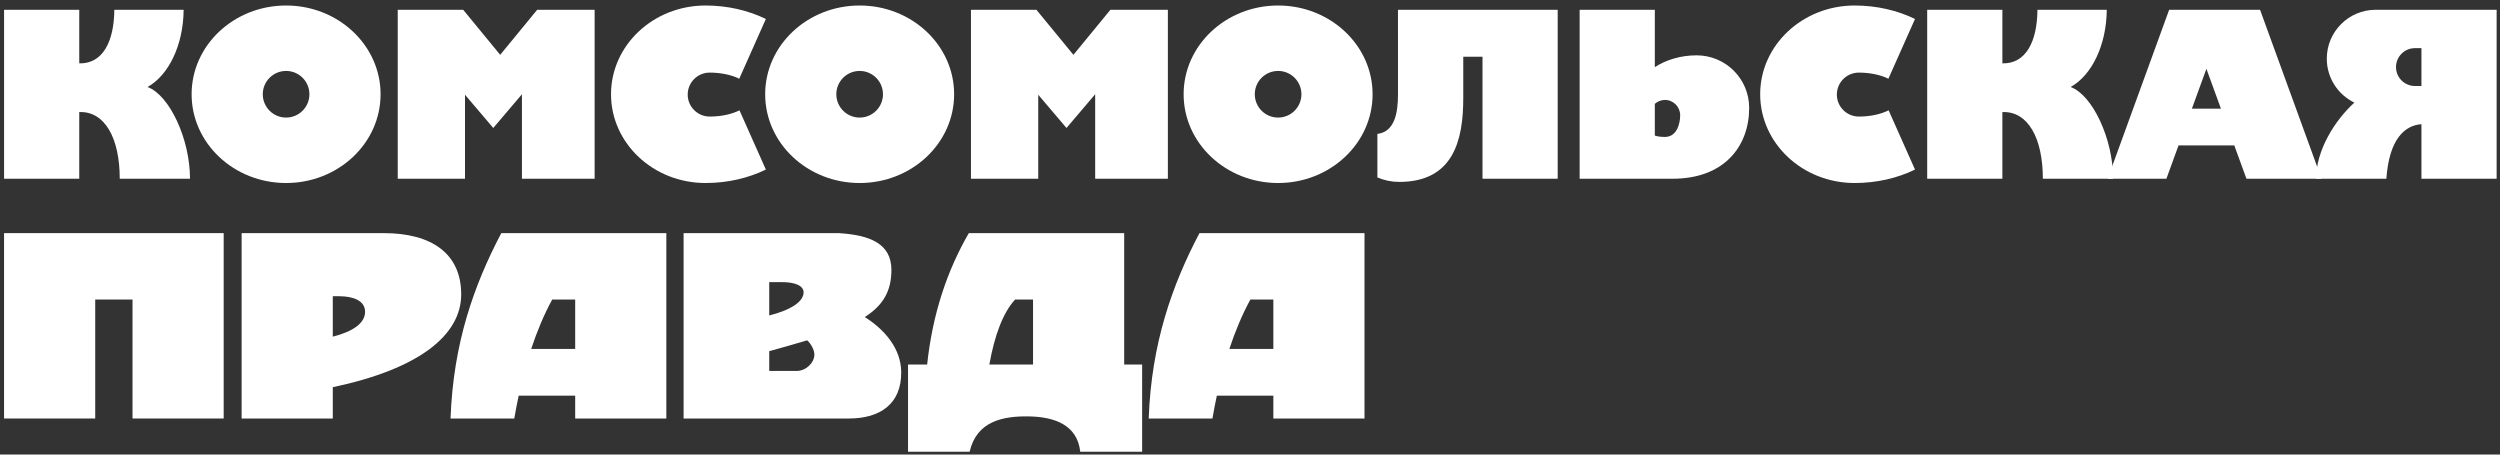
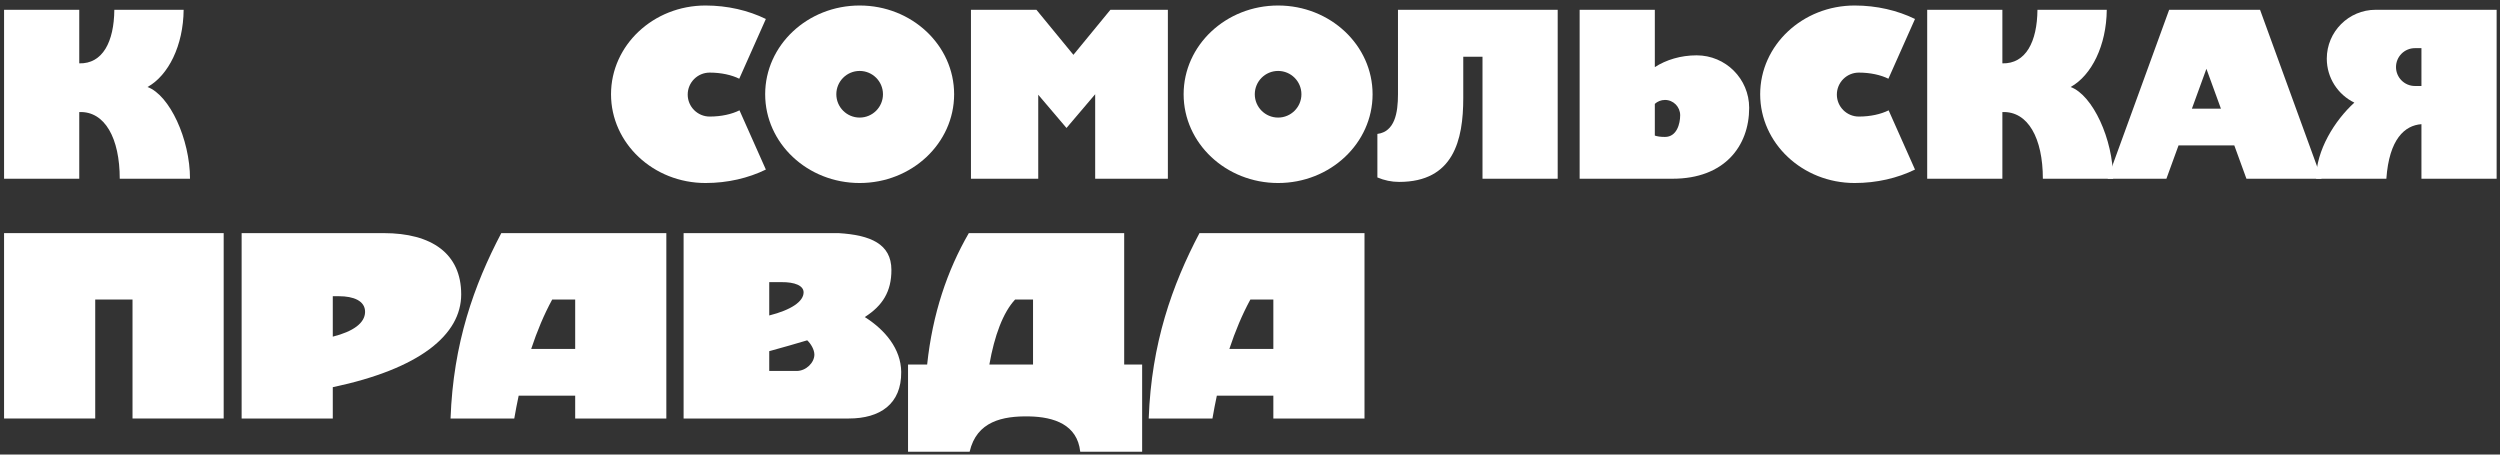
<svg xmlns="http://www.w3.org/2000/svg" width="440" height="80" viewBox="0 0 440 80" fill="none">
  <rect x="0" y="0" width="440" height="80" fill="#333333" stroke="none" />
  <g clip-path="url(#clip0_3_2)">
    <path fill-rule="evenodd" clip-rule="evenodd" d="M151.299 0.97C160.481 0.97 167.927 7.965 167.927 16.59C167.927 25.215 160.481 32.21 151.299 32.21C142.117 32.21 134.67 25.215 134.67 16.59C134.67 7.965 142.117 0.97 151.299 0.97ZM151.298 12.485C153.565 12.485 155.403 14.323 155.403 16.589C155.403 18.856 153.565 20.694 151.298 20.694C149.032 20.694 147.194 18.856 147.194 16.589C147.194 14.323 149.032 12.485 151.298 12.485Z" fill="white" />
    <path fill-rule="evenodd" clip-rule="evenodd" d="M124.17 32.21C114.987 32.21 107.54 25.215 107.54 16.59C107.54 7.965 114.987 0.97 124.17 0.97C128.071 0.97 131.709 1.839 134.791 3.339L130.108 13.854C128.756 13.188 126.923 12.778 124.904 12.778C122.768 12.778 121.036 14.51 121.036 16.646C121.036 18.781 122.768 20.514 124.904 20.514C126.944 20.514 128.794 20.096 130.149 19.418L134.791 29.843C131.709 31.343 128.071 32.21 124.17 32.21Z" fill="white" />
-     <path fill-rule="evenodd" clip-rule="evenodd" d="M50.353 0.97C59.535 0.97 66.981 7.965 66.981 16.59C66.981 25.215 59.535 32.21 50.353 32.21C41.171 32.21 33.724 25.215 33.724 16.59C33.724 7.965 41.171 0.97 50.353 0.97ZM50.352 12.485C52.619 12.485 54.457 14.323 54.457 16.589C54.457 18.856 52.619 20.694 50.352 20.694C48.086 20.694 46.248 18.856 46.248 16.589C46.248 14.323 48.086 12.485 50.352 12.485Z" fill="white" />
    <path fill-rule="evenodd" clip-rule="evenodd" d="M326.42 32.21C317.237 32.21 309.791 25.215 309.791 16.59C309.791 7.965 317.237 0.97 326.42 0.97C330.321 0.97 333.959 1.839 337.041 3.339L332.358 13.854C331.006 13.188 329.173 12.778 327.154 12.778C325.018 12.778 323.287 14.51 323.287 16.646C323.287 18.781 325.018 20.514 327.154 20.514C329.194 20.514 331.044 20.096 332.399 19.418L337.041 29.843C333.959 31.343 330.321 32.21 326.42 32.21Z" fill="white" />
    <path fill-rule="evenodd" clip-rule="evenodd" d="M205.545 1.722H195.431L188.921 9.649L182.41 1.722H170.889V31.457H182.73V16.674L187.703 22.524L192.751 16.585V31.457H205.545V1.722Z" fill="white" />
    <path fill-rule="evenodd" clip-rule="evenodd" d="M274.154 1.722H246.044L246.046 16.572C246.046 19.877 245.481 23.174 242.419 23.57V31.228C243.614 31.738 244.901 32.017 246.244 32.017C255.834 32.017 257.534 24.648 257.534 17.273V9.984H260.921V31.456H274.154V1.722Z" fill="white" />
    <path fill-rule="evenodd" clip-rule="evenodd" d="M291.249 1.722H278.016V31.456H294.384C303.482 31.456 307.855 25.732 307.855 18.979C307.855 13.878 303.717 9.739 298.614 9.739C295.806 9.739 293.253 10.525 291.249 11.81V1.722ZM293.036 17.59C294.513 17.59 295.711 18.798 295.711 20.287C295.711 21.777 295.114 24.1 293.036 24.1C292.254 24.1 291.675 24.012 291.249 23.862V18.28C291.723 17.85 292.348 17.59 293.036 17.59Z" fill="white" />
    <path fill-rule="evenodd" clip-rule="evenodd" d="M439.407 1.722H418.116C413.367 1.722 409.515 5.574 409.515 10.323C409.515 13.727 411.495 16.669 414.365 18.063C410.89 21.217 407.633 26.485 407.633 31.456H419.999C420.493 24.459 423.243 22.064 426.174 21.854V31.456H439.407V1.722ZM426.174 8.475H425.027C423.188 8.475 421.697 9.966 421.697 11.805C421.697 13.643 423.188 15.134 425.027 15.134H426.174V8.475Z" fill="white" />
    <path fill-rule="evenodd" clip-rule="evenodd" d="M224.947 0.97C234.128 0.97 241.575 7.965 241.575 16.59C241.575 25.215 234.128 32.21 224.947 32.21C215.764 32.21 208.318 25.215 208.318 16.59C208.318 7.965 215.764 0.97 224.947 0.97ZM224.946 12.485C227.213 12.485 229.051 14.323 229.051 16.589C229.051 18.856 227.213 20.694 224.946 20.694C222.68 20.694 220.842 18.856 220.842 16.589C220.842 14.323 222.68 12.485 224.946 12.485Z" fill="white" />
    <path fill-rule="evenodd" clip-rule="evenodd" d="M13.949 19.724V31.459H0.716V1.725H13.949V11.152C18.069 11.254 20.076 7.349 20.122 1.725H32.321C32.267 8.009 29.647 13.267 25.963 15.312C29.857 16.751 33.441 24.499 33.441 31.459H21.075C21.075 24.321 18.454 19.54 13.949 19.724Z" fill="white" />
    <path fill-rule="evenodd" clip-rule="evenodd" d="M352.418 19.724V31.459H339.186V1.725H352.418V11.152C356.539 11.254 358.546 7.349 358.591 1.725H370.791C370.737 8.009 368.117 13.267 364.432 15.312C368.326 16.751 371.911 24.499 371.911 31.459H359.544C359.544 24.321 356.924 19.54 352.418 19.724Z" fill="white" />
-     <path fill-rule="evenodd" clip-rule="evenodd" d="M104.654 1.722H94.542L88.032 9.649L81.521 1.722H70.001V31.457H81.841V16.674L86.814 22.524L91.862 16.585V31.457H104.654V1.722Z" fill="white" />
    <path fill-rule="evenodd" clip-rule="evenodd" d="M397.769 1.722L408.593 31.456H395.372L393.238 25.594H383.421L381.287 31.456H370.947L381.771 1.722H397.769ZM390.884 19.128L388.329 12.109L385.774 19.128H390.884Z" fill="white" />
    <path fill-rule="evenodd" clip-rule="evenodd" d="M117.275 41.029H88.227C83.422 50.178 79.769 60.415 79.296 73.656H90.513C90.745 72.301 91.003 70.96 91.285 69.641H101.232V73.656H117.275V41.029ZM101.232 52.717V61.415H93.489C94.523 58.284 95.748 55.357 97.188 52.717H101.232Z" fill="white" />
    <path fill-rule="evenodd" clip-rule="evenodd" d="M120.314 41.029V73.656H149.404C154.877 73.656 158.67 71.113 158.613 65.465C158.572 61.387 155.769 58.054 152.2 55.8C155.344 53.8 156.901 51.297 156.888 47.492C156.87 42.915 153.193 41.368 147.585 41.029H120.314ZM135.385 65.29H140.202C141.893 65.29 143.335 63.805 143.331 62.407C143.329 61.548 142.722 60.499 142.07 59.896C140.05 60.506 137.822 61.131 135.385 61.806V65.29ZM135.385 49.655H137.506C139.906 49.63 141.437 50.278 141.433 51.463C141.425 53.066 139.256 54.544 135.385 55.523V49.655Z" fill="white" />
    <path fill-rule="evenodd" clip-rule="evenodd" d="M42.527 41.029V73.656H58.57V68.144C73.9 64.912 81.171 58.913 81.171 51.807C81.171 44.643 75.993 41.029 67.537 41.029H42.527ZM58.57 59.251C62.164 58.348 64.225 56.855 64.254 54.918C64.283 52.914 62.161 52.135 59.685 52.135H58.57V59.251Z" fill="white" />
    <path fill-rule="evenodd" clip-rule="evenodd" d="M16.76 52.717H23.323V73.655H39.367V41.029H0.716V73.655H16.76V52.717Z" fill="white" />
    <path fill-rule="evenodd" clip-rule="evenodd" d="M197.857 41.029H170.51C166.706 47.618 164.129 55.218 163.178 64.16H159.814V79.5H170.658C171.885 74.161 176.448 73.197 181.142 73.288C185.492 73.373 189.604 74.724 190.121 79.5H201.017V64.16H197.857V41.029ZM181.814 52.717V64.16H174.128C175.026 59.069 176.526 55.014 178.659 52.717H181.814Z" fill="white" />
    <path fill-rule="evenodd" clip-rule="evenodd" d="M240.153 41.029H211.104C206.3 50.178 202.647 60.415 202.174 73.656H213.391C213.623 72.301 213.88 70.96 214.163 69.641H224.109V73.656H240.153V41.029ZM224.109 52.717V61.415H216.367C217.401 58.284 218.626 55.357 220.066 52.717H224.109Z" fill="white" />
  </g>
  <defs>
    <clipPath id="clip0_3_2">
      <rect width="440" height="80" fill="white" />
    </clipPath>
  </defs>
</svg>